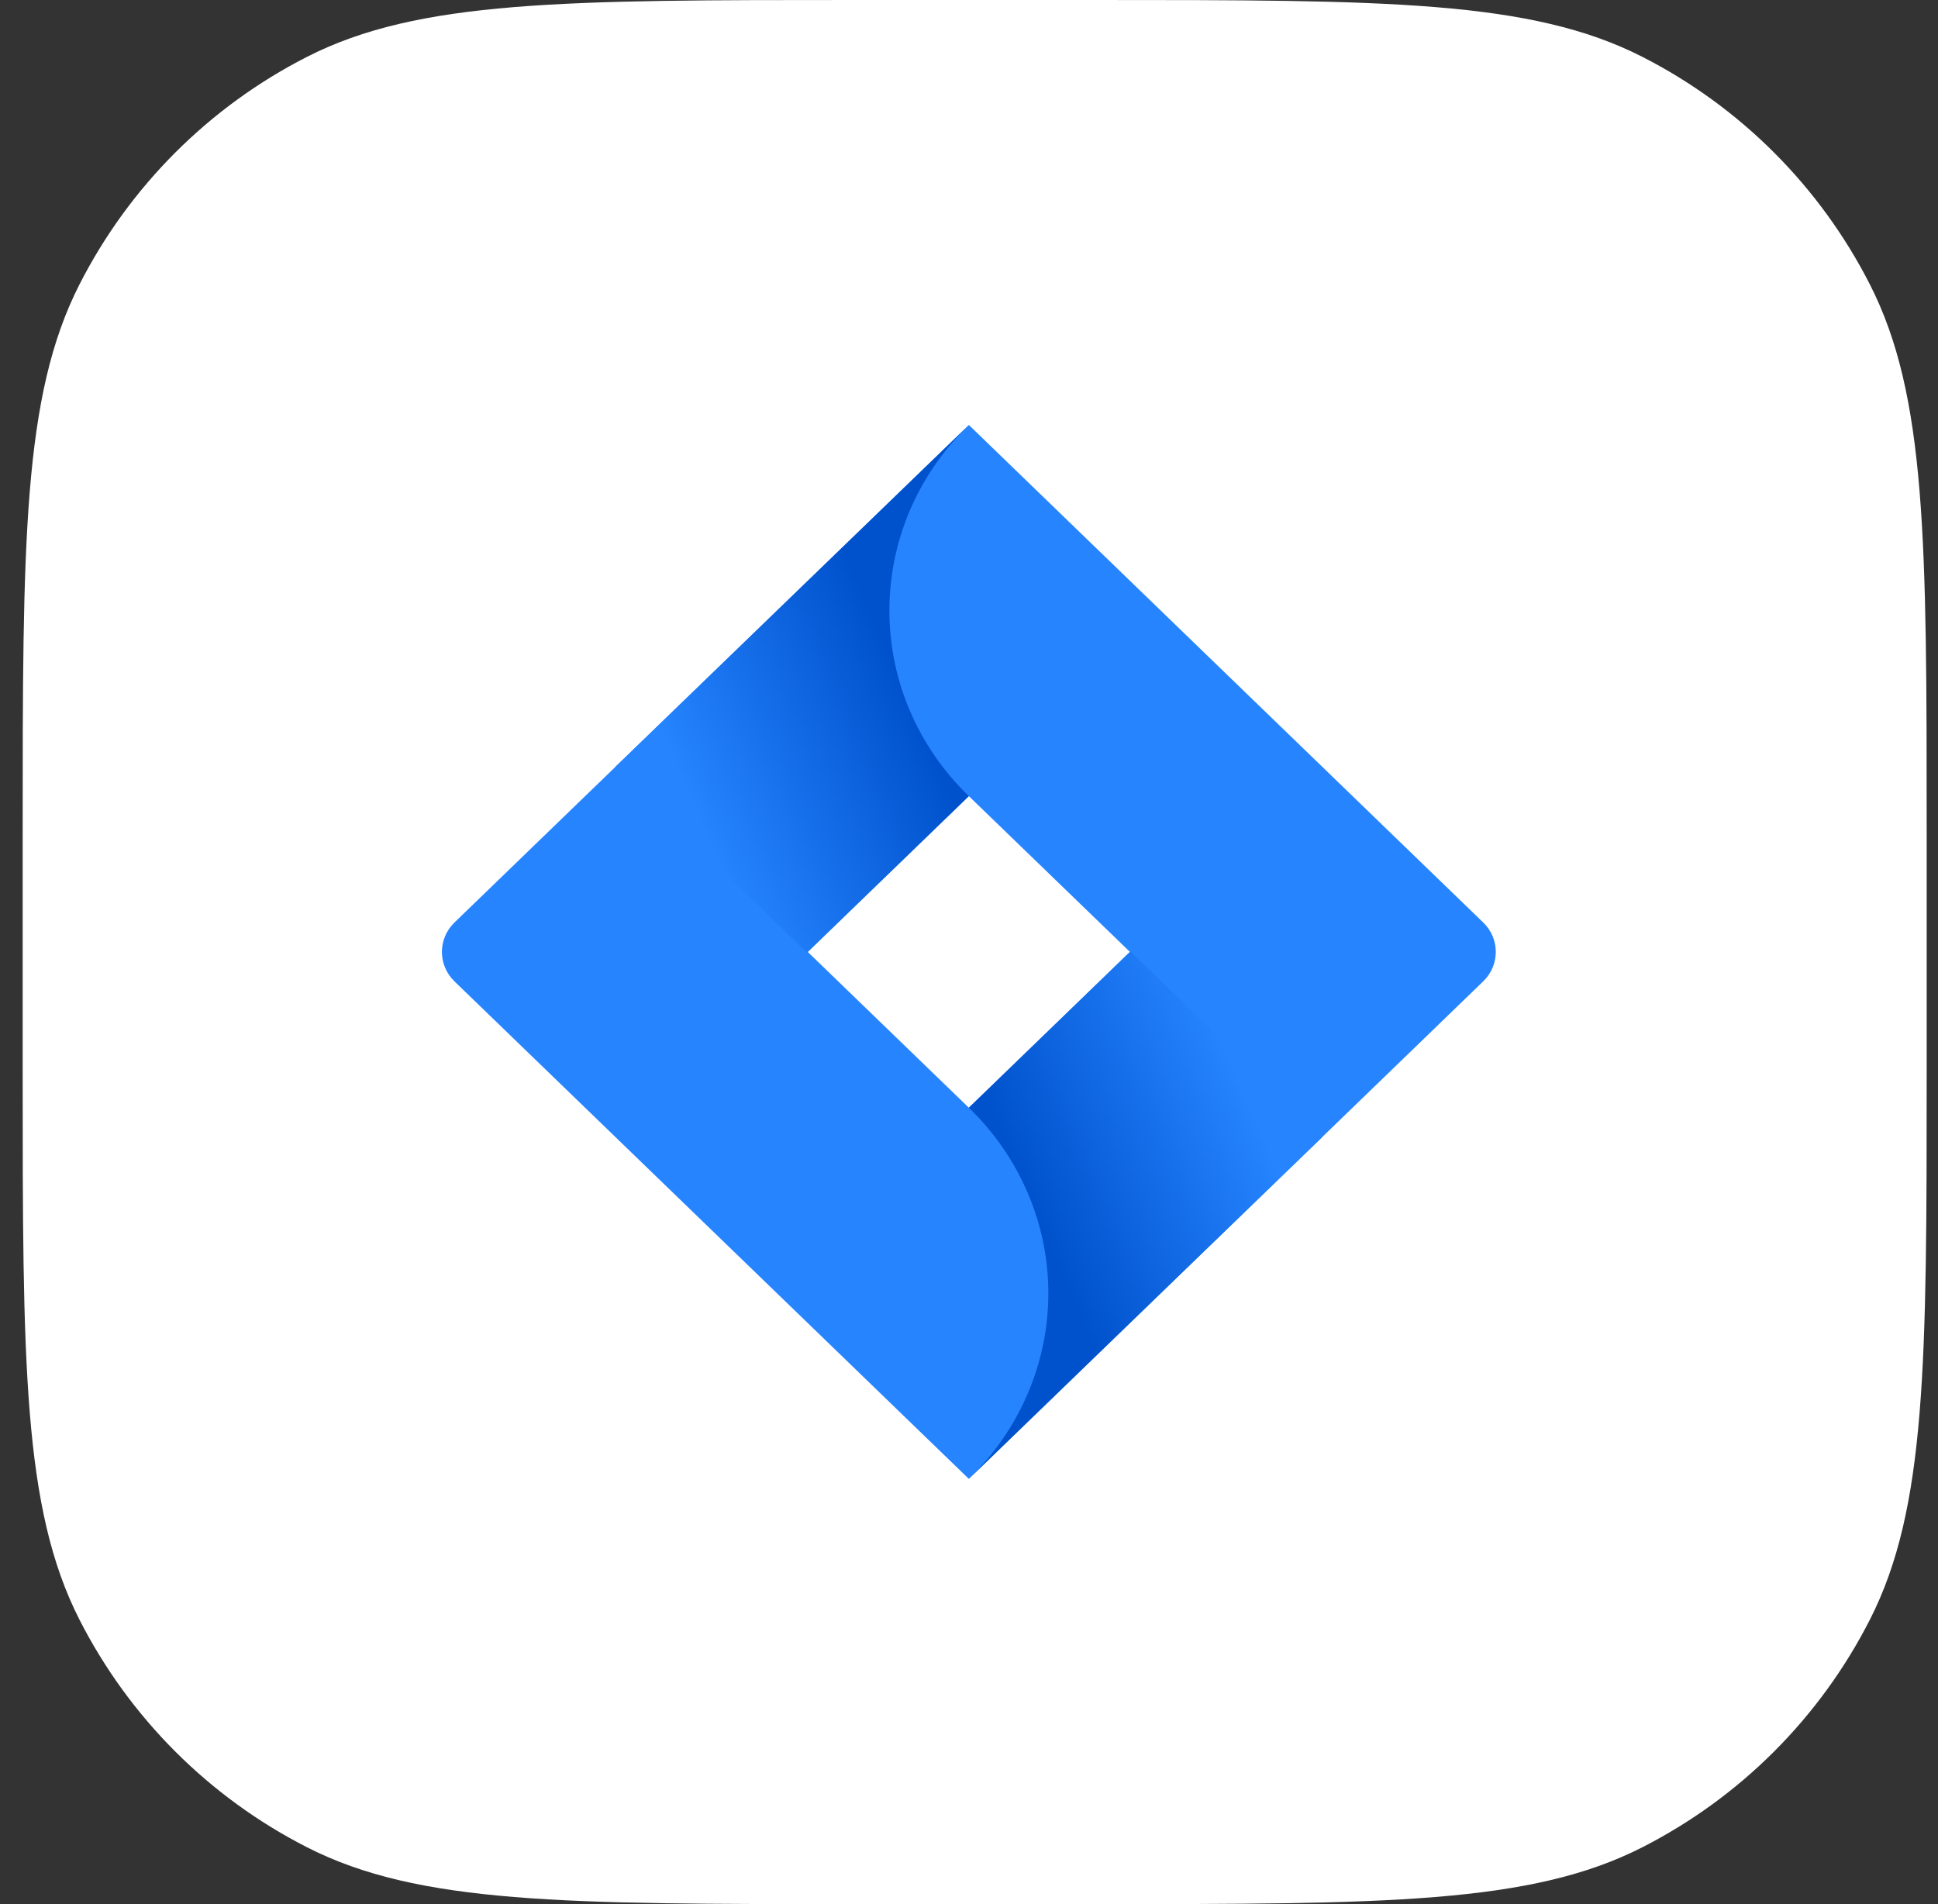
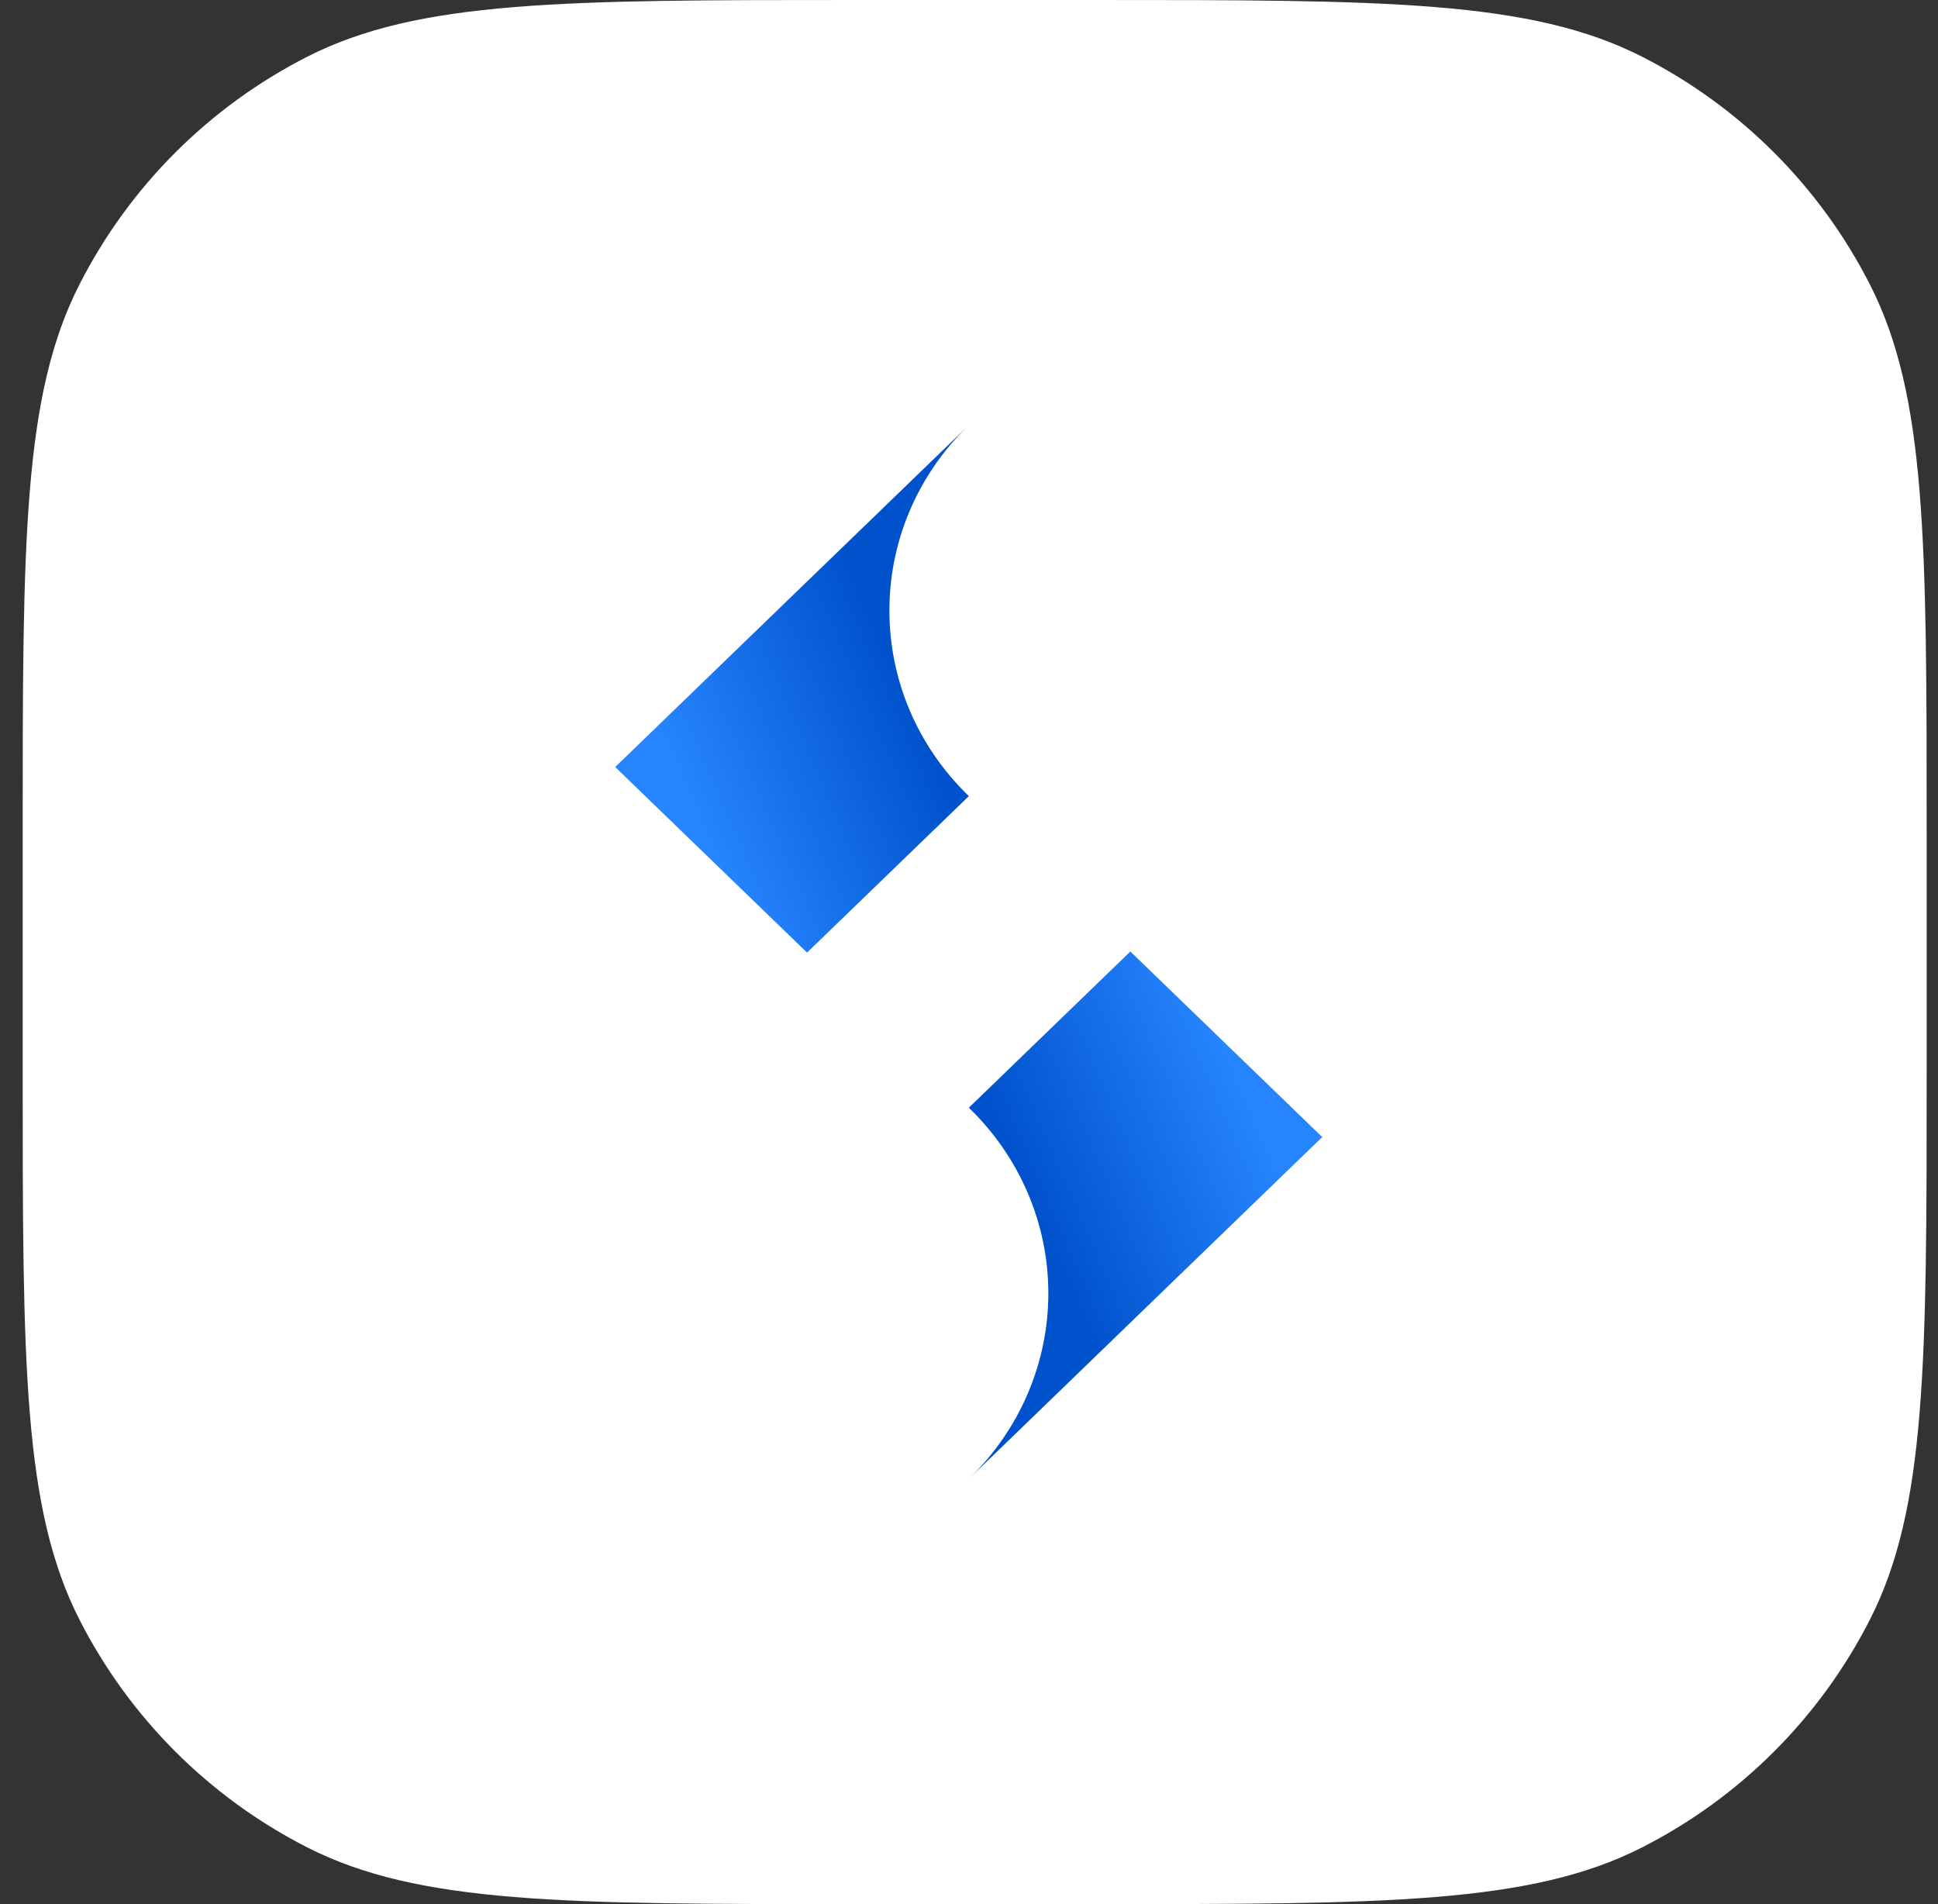
<svg xmlns="http://www.w3.org/2000/svg" width="100%" height="100%" viewBox="0 0 57 56" version="1.1" xml:space="preserve" style="fill-rule:evenodd;clip-rule:evenodd;stroke-linejoin:round;stroke-miterlimit:2;">
  <rect x="0" y="0" width="57" height="56" fill="#333333" stroke="none" />
  <path d="M0.667,24.515C0.667,15.934 0.667,11.643 2.337,8.366C3.806,5.483 6.15,3.139 9.033,1.67C12.31,0 16.601,0 25.182,0L32.152,0C40.733,0 45.024,0 48.301,1.67C51.184,3.139 53.528,5.483 54.997,8.366C56.667,11.643 56.667,15.934 56.667,24.515L56.667,31.485C56.667,40.066 56.667,44.357 54.997,47.634C53.528,50.517 51.184,52.861 48.301,54.33C45.024,56 40.733,56 32.152,56L25.182,56C16.601,56 12.31,56 9.033,54.33C6.15,52.861 3.806,50.517 2.337,47.634C0.667,44.357 0.667,40.066 0.667,31.485L0.667,24.515Z" style="fill:white;fill-rule:nonzero;" />
  <g transform="matrix(1.107,0,0,1.107,-3.054,-3)">
    <g transform="matrix(1,0,0,1,12.5,12)">
-       <path d="M29.665,15.217L17.208,3.168L16,2L6.623,11.07L2.335,15.217C1.888,15.649 1.888,16.351 2.335,16.784L10.903,25.07L16,30L25.377,20.93L25.522,20.79L29.665,16.783C30.112,16.351 30.112,15.649 29.665,15.216ZM16,20.139L11.72,16L16,11.861L20.28,16L16,20.139Z" style="fill:rgb(38,132,255);fill-rule:nonzero;" />
-     </g>
+       </g>
    <g transform="matrix(1,0,0,1,12.5,12)">
-       <path d="M16,11.861C13.198,9.15 13.184,4.76 15.969,2.033L6.604,11.088L11.701,16.018L16,11.861Z" style="fill:url(#_Linear1);" />
+       <path d="M16,11.861C13.198,9.15 13.184,4.76 15.969,2.033L6.604,11.088L11.701,16.018Z" style="fill:url(#_Linear1);" />
    </g>
    <g transform="matrix(1,0,0,1,12.5,12)">
      <path d="M20.291,15.989L16,20.139C17.353,21.447 18.112,23.22 18.112,25.069C18.112,26.919 17.353,28.693 16,30L25.389,20.919L20.291,15.989Z" style="fill:url(#_Linear2);" />
    </g>
  </g>
  <defs>
    <linearGradient id="_Linear1" x1="0" y1="0" x2="1" y2="0" gradientUnits="userSpaceOnUse" gradientTransform="matrix(-7.139,3.117,-3.117,-7.139,15.236,7.673)">
      <stop offset="0" style="stop-color:rgb(0,82,204);stop-opacity:1" />
      <stop offset="0.18" style="stop-color:rgb(0,82,204);stop-opacity:1" />
      <stop offset="1" style="stop-color:rgb(38,132,255);stop-opacity:1" />
    </linearGradient>
    <linearGradient id="_Linear2" x1="0" y1="0" x2="1" y2="0" gradientUnits="userSpaceOnUse" gradientTransform="matrix(7.126,-3.095,3.095,7.126,16.818,24.279)">
      <stop offset="0" style="stop-color:rgb(0,82,204);stop-opacity:1" />
      <stop offset="0.18" style="stop-color:rgb(0,82,204);stop-opacity:1" />
      <stop offset="1" style="stop-color:rgb(38,132,255);stop-opacity:1" />
    </linearGradient>
  </defs>
</svg>